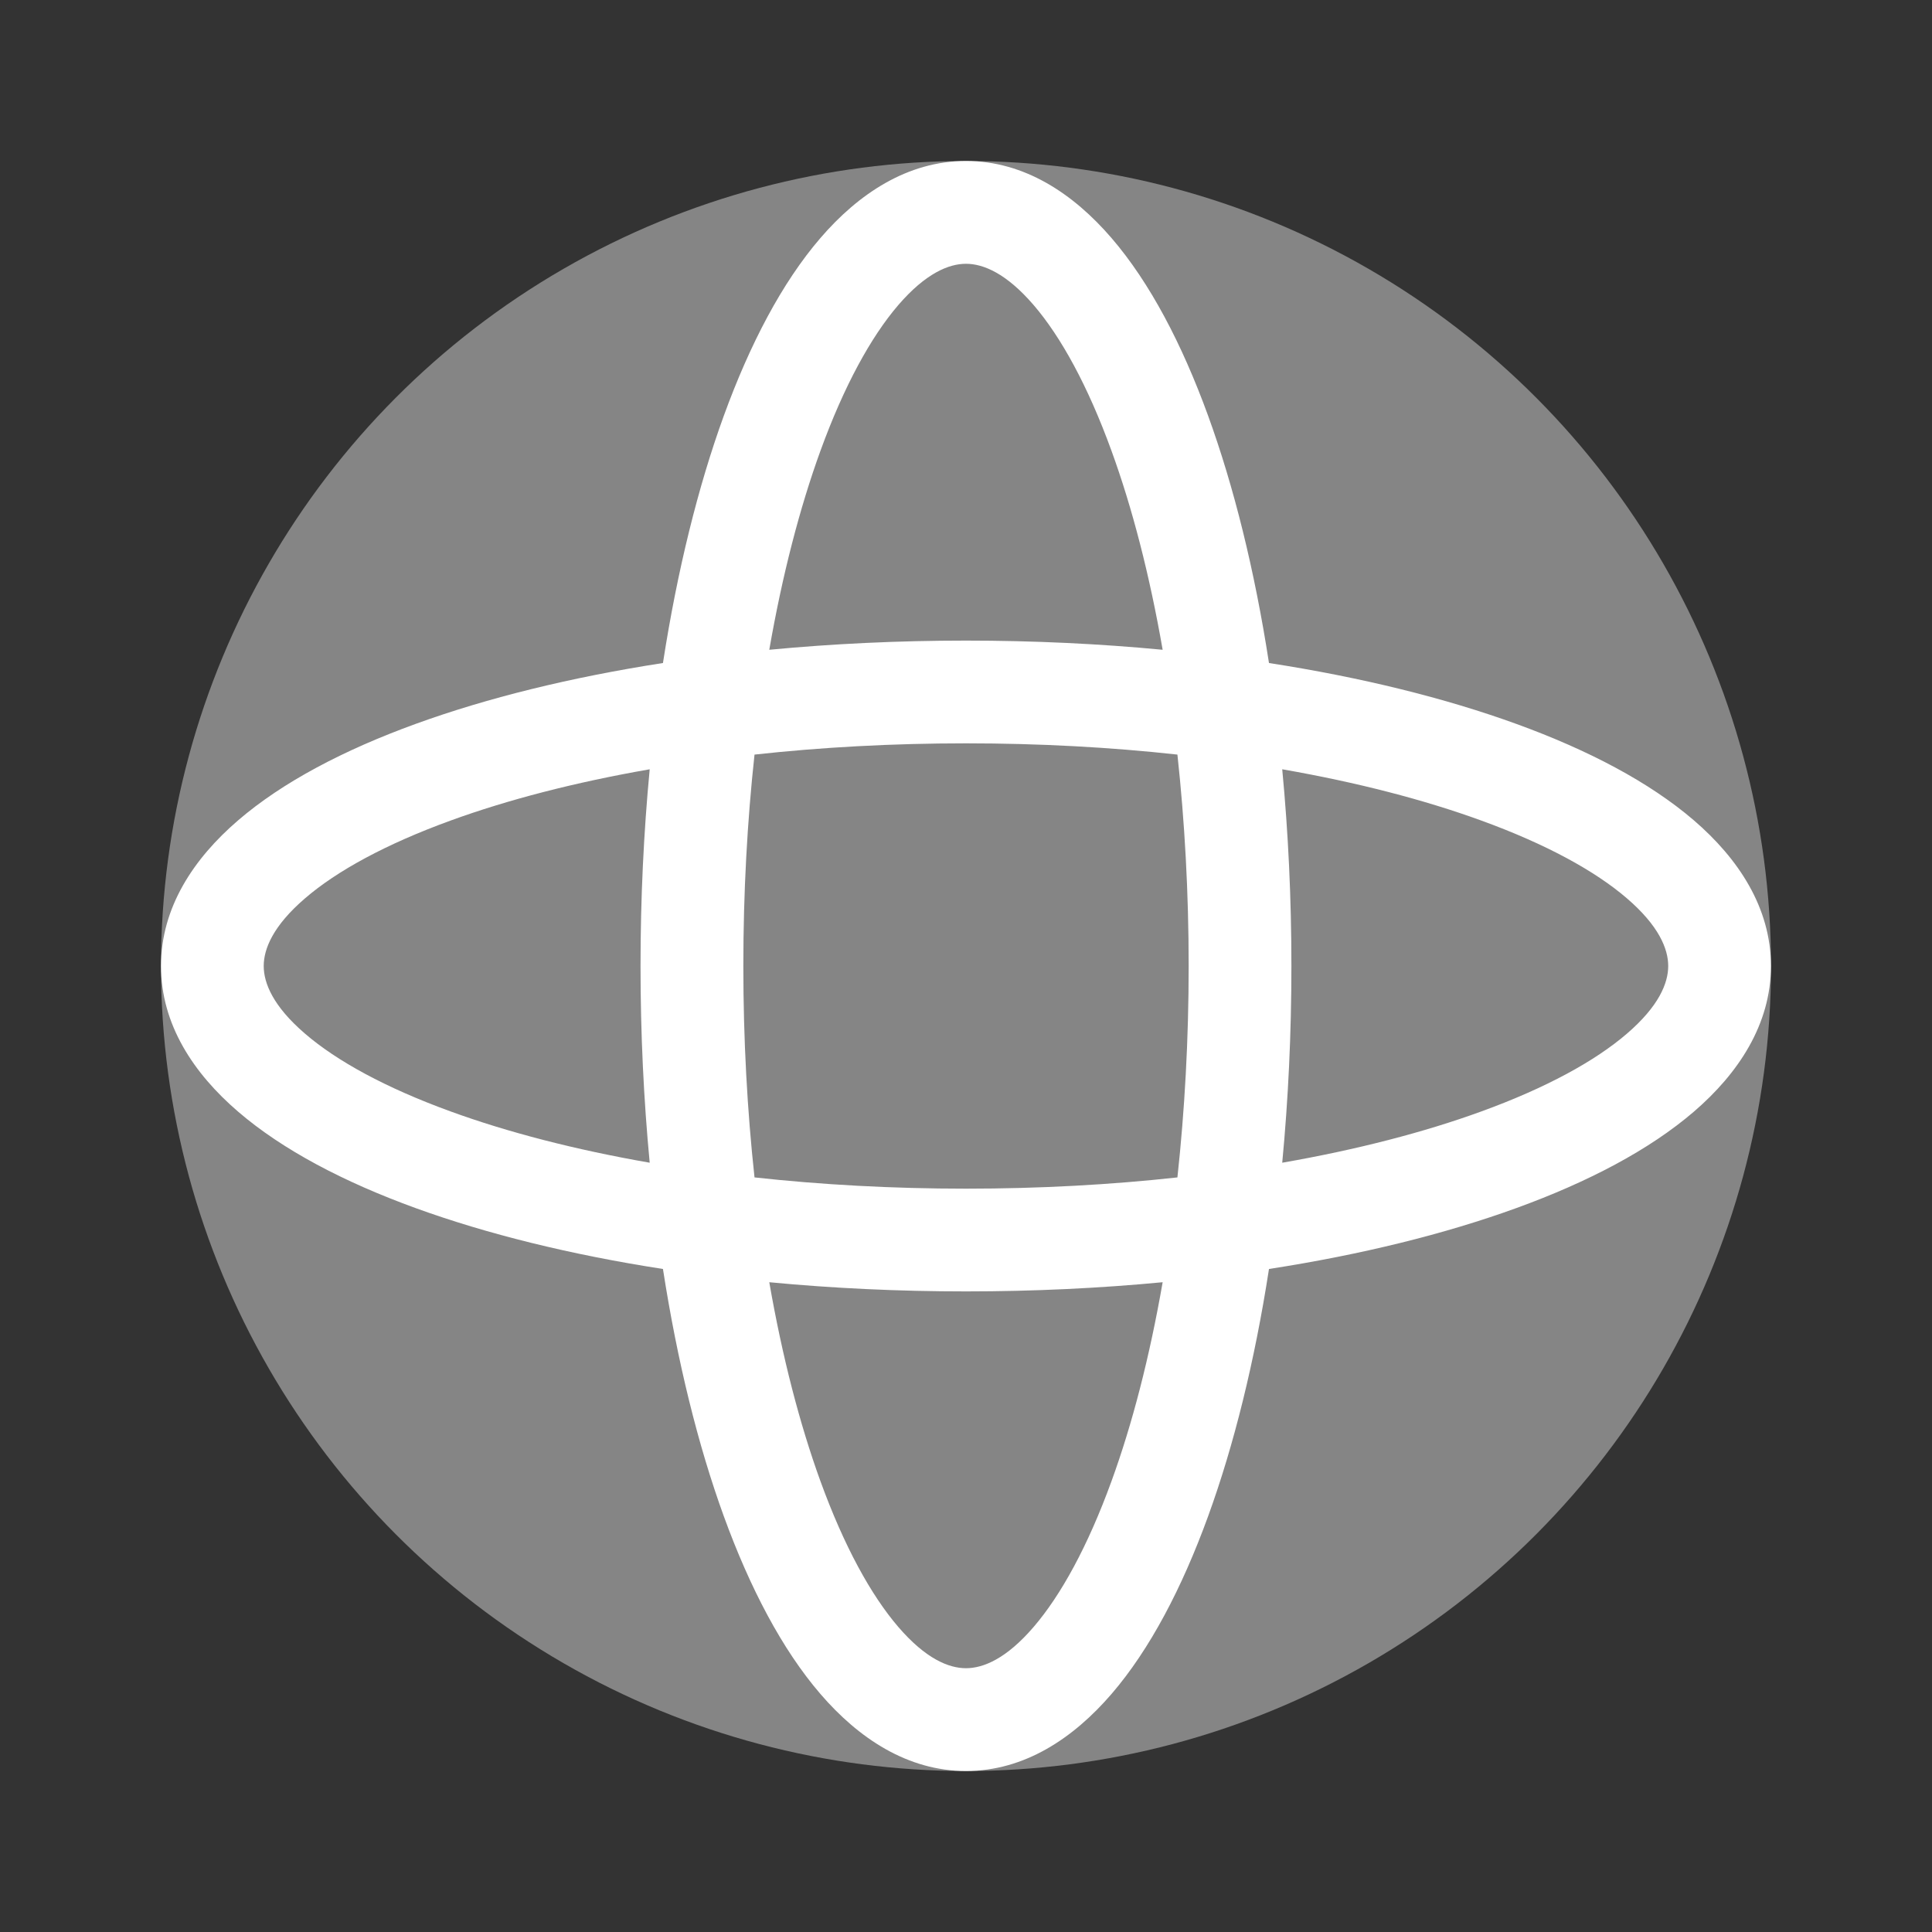
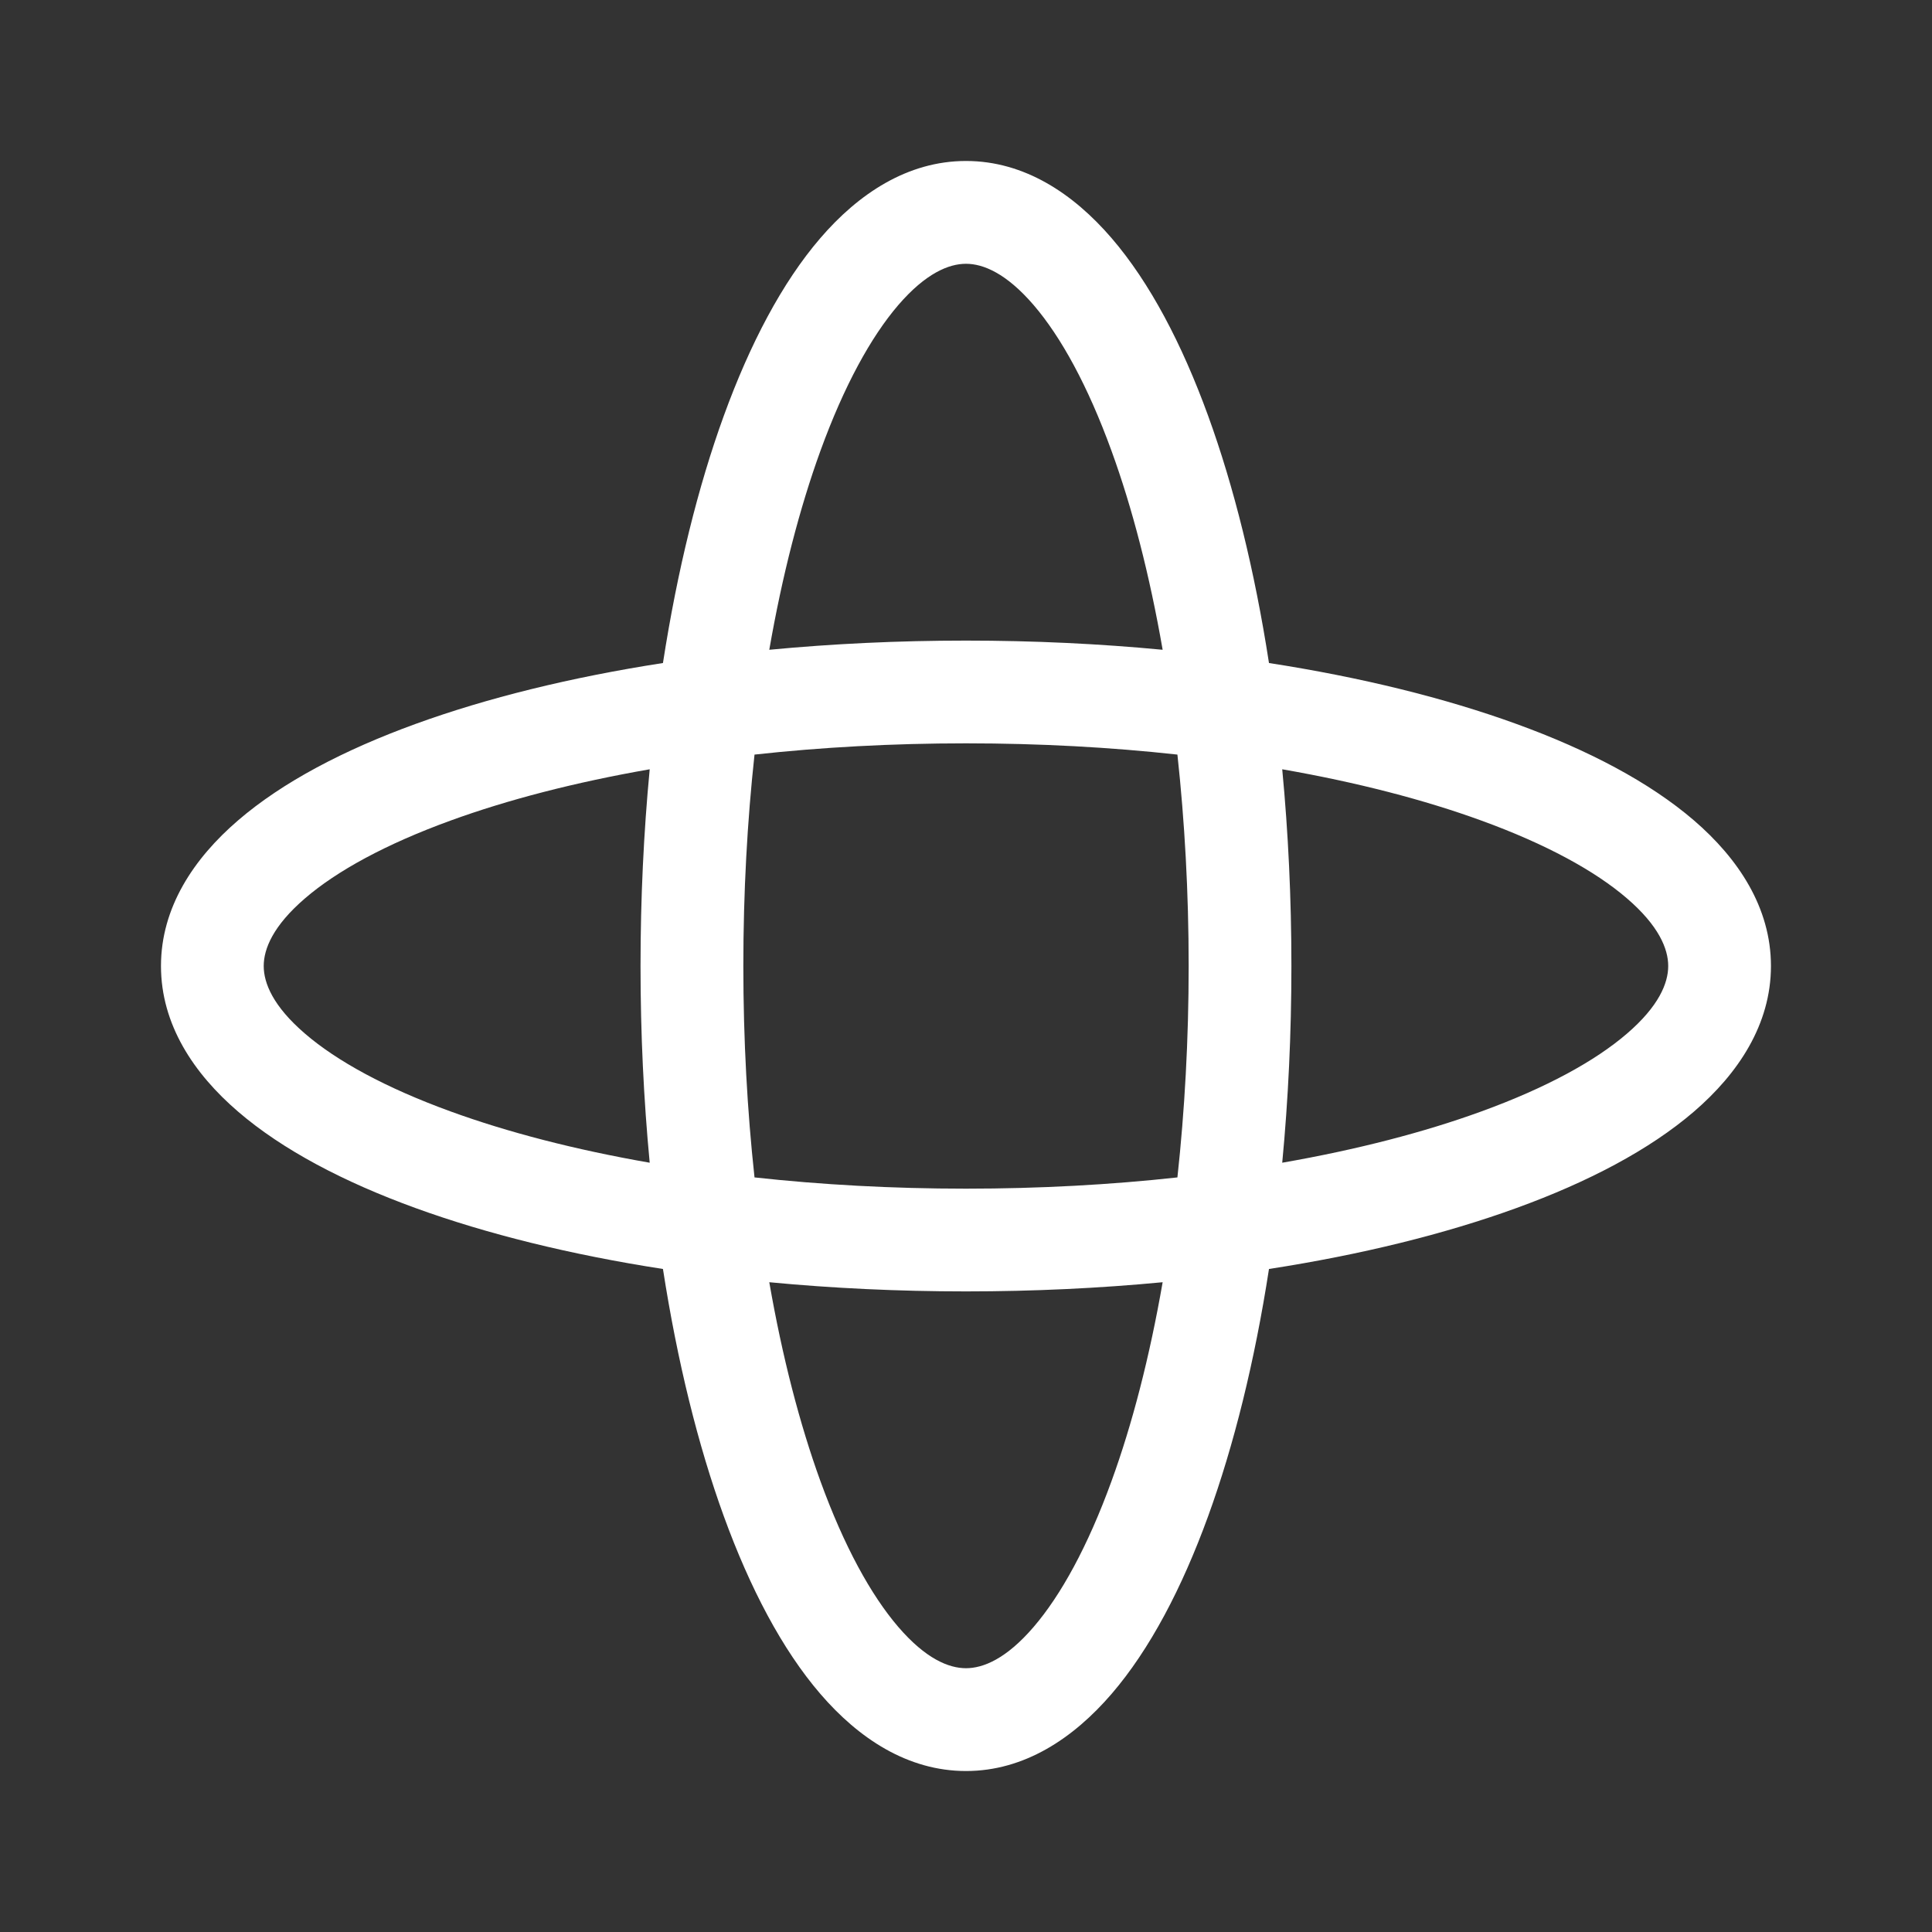
<svg xmlns="http://www.w3.org/2000/svg" width="28" height="28" viewBox="0 0 28 28" fill="none">
  <rect x="0" y="0" width="28" height="28" fill="#333333" stroke="none" />
-   <circle opacity="0.4" cx="14" cy="14" r="11.667" fill="white" />
  <path fill-rule="evenodd" clip-rule="evenodd" d="M11.149 9.417C11.338 8.332 11.591 7.358 11.891 6.532C12.233 5.591 12.623 4.882 13.018 4.422C13.416 3.96 13.75 3.823 14 3.823C14.249 3.823 14.584 3.96 14.981 4.422C15.376 4.882 15.766 5.591 16.108 6.532C16.409 7.358 16.661 8.332 16.85 9.417C15.937 9.33 14.981 9.284 14 9.284C13.018 9.284 12.062 9.33 11.149 9.417ZM9.608 9.609C9.816 8.269 10.116 7.054 10.491 6.023C10.868 4.987 11.334 4.096 11.889 3.451C12.442 2.808 13.153 2.333 14 2.333C14.847 2.333 15.557 2.808 16.11 3.451C16.665 4.096 17.131 4.987 17.508 6.023C17.883 7.054 18.184 8.269 18.391 9.609C19.73 9.816 20.945 10.117 21.977 10.492C23.013 10.868 23.903 11.334 24.549 11.889C25.192 12.442 25.666 13.153 25.666 14C25.666 14.847 25.192 15.558 24.549 16.111C23.903 16.666 23.013 17.132 21.977 17.508C20.945 17.883 19.73 18.184 18.391 18.391C18.184 19.73 17.883 20.946 17.508 21.977C17.131 23.013 16.665 23.904 16.11 24.549C15.557 25.192 14.847 25.667 14 25.667C13.153 25.667 12.442 25.192 11.889 24.549C11.334 23.904 10.868 23.013 10.491 21.977C10.116 20.946 9.816 19.73 9.608 18.391C8.269 18.184 7.054 17.883 6.022 17.508C4.987 17.132 4.096 16.666 3.451 16.111C2.807 15.558 2.333 14.847 2.333 14C2.333 13.153 2.807 12.442 3.451 11.889C4.096 11.334 4.987 10.868 6.022 10.492C7.054 10.117 8.269 9.816 9.608 9.609ZM9.416 16.851C8.332 16.662 7.357 16.409 6.531 16.108C5.59 15.766 4.881 15.377 4.421 14.981C3.959 14.584 3.822 14.25 3.822 14C3.822 13.75 3.959 13.416 4.421 13.019C4.881 12.623 5.59 12.234 6.531 11.892C7.357 11.591 8.332 11.338 9.416 11.149C9.329 12.063 9.283 13.018 9.283 14C9.283 14.982 9.329 15.937 9.416 16.851ZM10.935 17.064C10.83 16.098 10.773 15.069 10.773 14C10.773 12.931 10.83 11.902 10.935 10.936C11.902 10.83 12.93 10.773 14 10.773C15.069 10.773 16.098 10.83 17.064 10.936C17.169 11.902 17.227 12.931 17.227 14C17.227 15.069 17.169 16.098 17.064 17.064C16.098 17.17 15.069 17.227 14 17.227C12.93 17.227 11.902 17.17 10.935 17.064ZM11.149 18.583C11.338 19.668 11.591 20.642 11.891 21.468C12.233 22.409 12.623 23.118 13.018 23.578C13.416 24.041 13.75 24.177 14 24.177C14.249 24.177 14.584 24.041 14.981 23.578C15.376 23.118 15.766 22.409 16.108 21.468C16.409 20.642 16.661 19.668 16.85 18.583C15.937 18.67 14.981 18.716 14 18.716C13.018 18.716 12.062 18.67 11.149 18.583ZM18.583 16.851C19.667 16.662 20.642 16.409 21.468 16.108C22.409 15.766 23.118 15.377 23.578 14.981C24.04 14.584 24.177 14.25 24.177 14C24.177 13.75 24.04 13.416 23.578 13.019C23.118 12.623 22.409 12.234 21.468 11.892C20.642 11.591 19.667 11.338 18.583 11.149C18.67 12.063 18.716 13.018 18.716 14C18.716 14.982 18.67 15.937 18.583 16.851Z" fill="white" />
</svg>